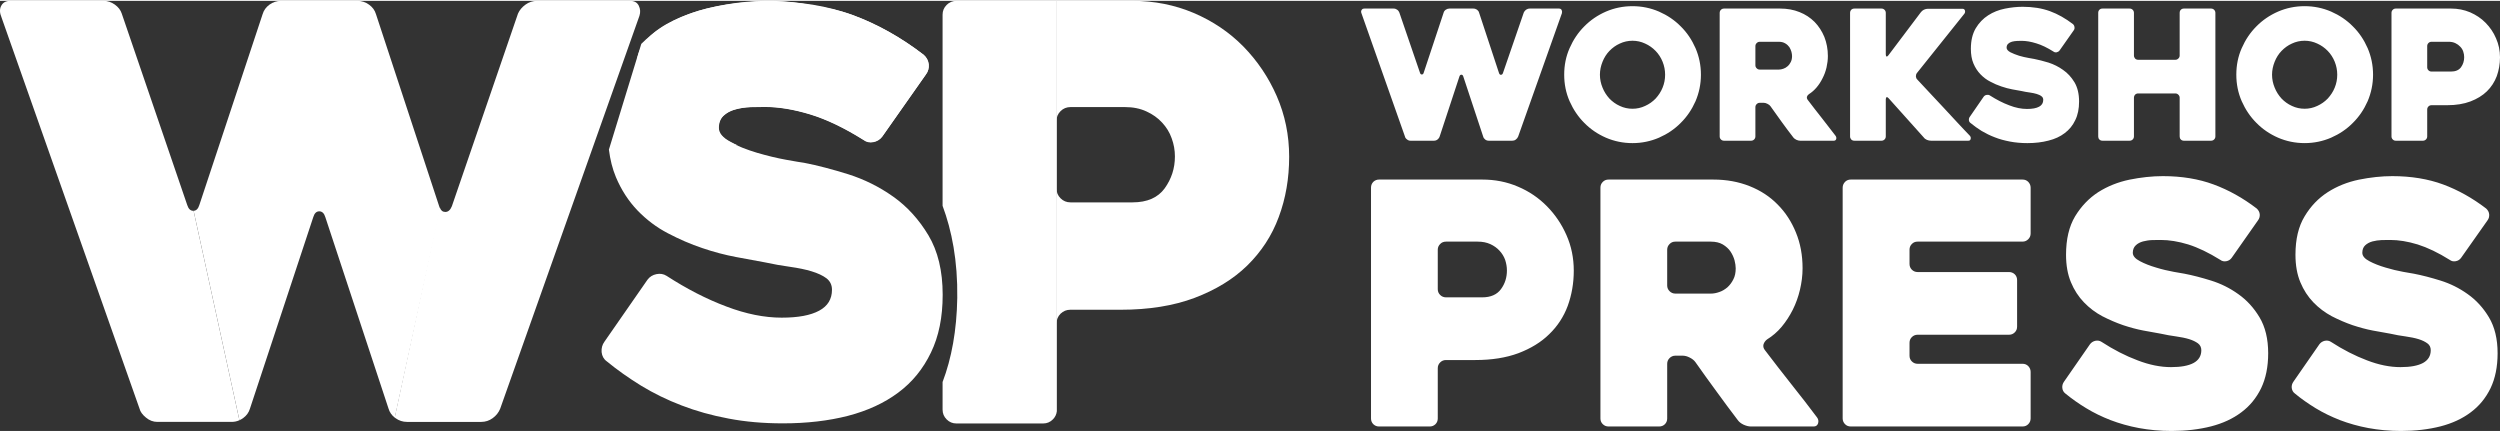
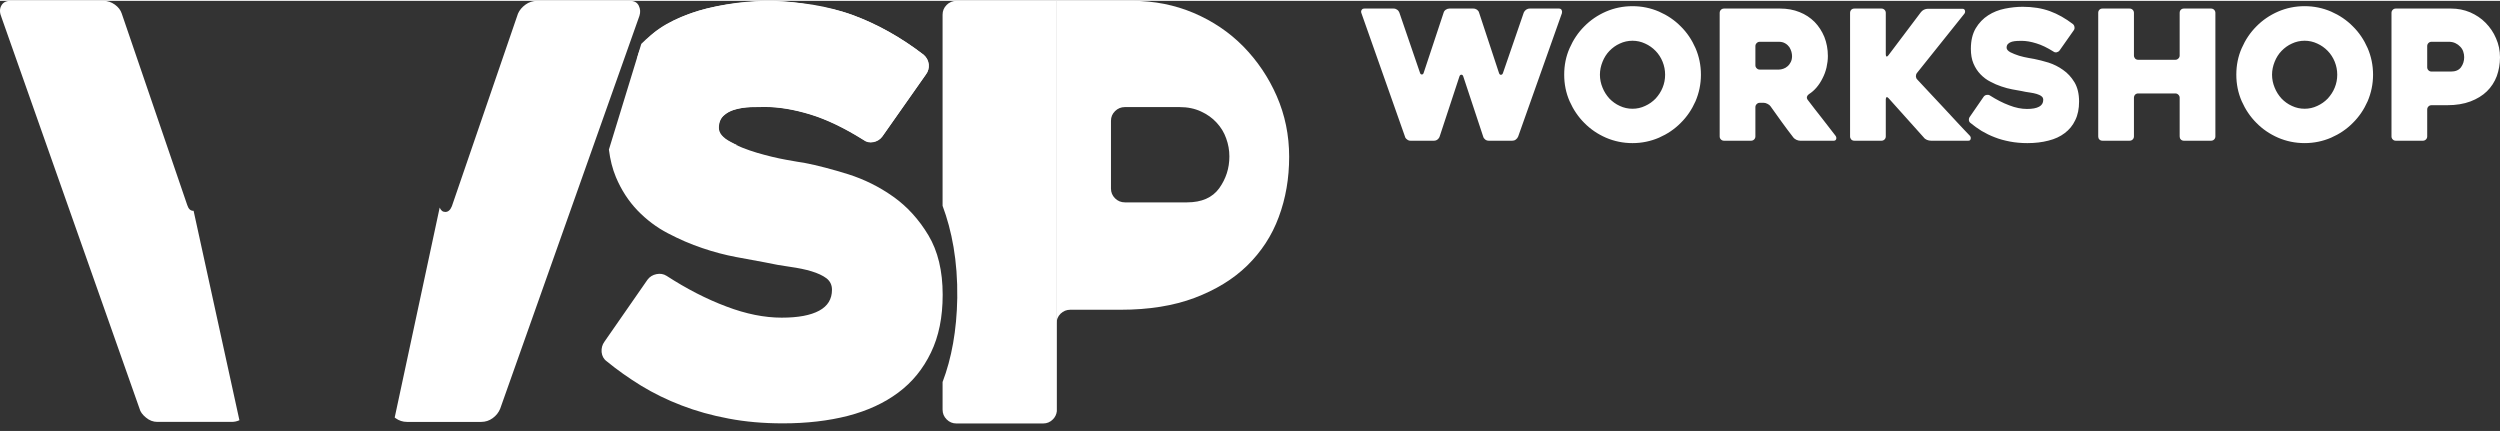
<svg xmlns="http://www.w3.org/2000/svg" xml:space="preserve" width="220px" height="38px" style="shape-rendering:geometricPrecision; text-rendering:geometricPrecision; image-rendering:optimizeQuality; fill-rule:evenodd; clip-rule:evenodd" viewBox="0 0 240.06 41.3">
  <rect x="0" y="0" width="240.06" height="41.3" fill="#333333" stroke="none" />
  <defs>
    <style type="text/css">  .fil0 {fill:white} .fil1 {fill:white;fill-rule:nonzero}  </style>
  </defs>
  <g id="Layer_x0020_1">
    <g id="_2644208877040">
      <g>
-         <path class="fil0" d="M107.62 29.66l-4.84 0c-0.37,0 -0.68,0.13 -0.94,0.38 -0.26,0.26 -0.39,0.58 -0.39,0.95l0 8.26c0,0.06 0,0.12 -0.01,0.17l0 -39.42 7.33 0c2.07,0 4.02,0.39 5.85,1.16 1.83,0.78 3.42,1.85 4.77,3.22 1.34,1.37 2.42,2.96 3.21,4.77 0.79,1.81 1.19,3.75 1.19,5.82 0,2.07 -0.33,4 -1,5.79 -0.66,1.79 -1.68,3.34 -3.03,4.66 -1.34,1.31 -3.04,2.34 -5.05,3.1 -2.02,0.76 -4.39,1.14 -7.09,1.14zm0.4 -19.46l-5.23 0c-0.37,0 -0.69,0.13 -0.95,0.39 -0.26,0.26 -0.39,0.56 -0.39,0.93l0 6.5c0,0.37 0.13,0.68 0.39,0.94 0.26,0.26 0.58,0.39 0.95,0.39l5.96 0c1.42,0 2.44,-0.46 3.09,-1.35 0.65,-0.91 0.98,-1.92 0.98,-3.06 0,-0.59 -0.1,-1.17 -0.31,-1.74 -0.2,-0.57 -0.51,-1.07 -0.92,-1.51 -0.41,-0.45 -0.91,-0.8 -1.5,-1.07 -0.6,-0.28 -1.28,-0.42 -2.07,-0.42z" />
+         <path class="fil0" d="M107.62 29.66l-4.84 0c-0.37,0 -0.68,0.13 -0.94,0.38 -0.26,0.26 -0.39,0.58 -0.39,0.95l0 8.26c0,0.06 0,0.12 -0.01,0.17l0 -39.42 7.33 0c2.07,0 4.02,0.39 5.85,1.16 1.83,0.78 3.42,1.85 4.77,3.22 1.34,1.37 2.42,2.96 3.21,4.77 0.79,1.81 1.19,3.75 1.19,5.82 0,2.07 -0.33,4 -1,5.79 -0.66,1.79 -1.68,3.34 -3.03,4.66 -1.34,1.31 -3.04,2.34 -5.05,3.1 -2.02,0.76 -4.39,1.14 -7.09,1.14zm0.4 -19.46c-0.37,0 -0.69,0.13 -0.95,0.39 -0.26,0.26 -0.39,0.56 -0.39,0.93l0 6.5c0,0.37 0.13,0.68 0.39,0.94 0.26,0.26 0.58,0.39 0.95,0.39l5.96 0c1.42,0 2.44,-0.46 3.09,-1.35 0.65,-0.91 0.98,-1.92 0.98,-3.06 0,-0.59 -0.1,-1.17 -0.31,-1.74 -0.2,-0.57 -0.51,-1.07 -0.92,-1.51 -0.41,-0.45 -0.91,-0.8 -1.5,-1.07 -0.6,-0.28 -1.28,-0.42 -2.07,-0.42z" />
        <path class="fil0" d="M101.48 39.42c-0.04,0.3 -0.16,0.55 -0.38,0.77 -0.26,0.26 -0.56,0.39 -0.93,0.39l-8.34 0c-0.36,0 -0.67,-0.13 -0.93,-0.39 -0.26,-0.26 -0.39,-0.57 -0.39,-0.94l0 -2.65c0.86,-2.26 1.36,-4.95 1.41,-8.07 0.05,-3.58 -0.53,-6.49 -1.41,-8.85l0 -18.35c0,-0.37 0.13,-0.68 0.39,-0.94 0.26,-0.26 0.57,-0.39 0.94,-0.39l9.64 0 0 39.42z" />
      </g>
      <g>
        <path class="fil0" d="M64 26.4c1.93,1.25 3.85,2.24 5.75,2.95 1.89,0.72 3.66,1.07 5.31,1.07 1.58,0 2.77,-0.22 3.6,-0.67 0.82,-0.44 1.23,-1.11 1.23,-2.01 0,-0.46 -0.18,-0.83 -0.53,-1.1 -0.36,-0.27 -0.84,-0.49 -1.43,-0.67 -0.59,-0.18 -1.28,-0.32 -2.06,-0.43 -0.79,-0.11 -1.6,-0.25 -2.42,-0.43 -0.79,-0.14 -1.71,-0.31 -2.76,-0.51 -1.06,-0.2 -2.14,-0.48 -3.25,-0.86 -1.11,-0.37 -2.21,-0.85 -3.3,-1.42 -1.1,-0.57 -2.07,-1.31 -2.93,-2.2 -0.86,-0.9 -1.55,-1.96 -2.07,-3.2 -0.33,-0.79 -0.55,-1.67 -0.67,-2.64l3.11 -10.15c0.58,-0.58 1.22,-1.1 1.91,-1.54 1.49,-0.95 3.14,-1.61 4.97,-1.99 1.82,-0.37 3.59,-0.56 5.31,-0.56 3.01,0 5.7,0.44 8.08,1.32 2.38,0.87 4.66,2.15 6.85,3.83 0.28,0.25 0.44,0.56 0.48,0.92 0.03,0.35 -0.05,0.68 -0.27,0.96l-4.19 5.96c-0.21,0.29 -0.5,0.47 -0.86,0.54 -0.35,0.07 -0.68,0 -0.96,-0.22 -1.83,-1.14 -3.53,-1.96 -5.1,-2.44 -1.58,-0.48 -3.03,-0.72 -4.35,-0.72 -0.39,0 -0.85,0.01 -1.37,0.02 -0.52,0.02 -1.01,0.09 -1.48,0.22 -0.46,0.12 -0.85,0.33 -1.15,0.61 -0.3,0.29 -0.46,0.69 -0.46,1.19 0,0.5 0.38,0.94 1.13,1.34 0.75,0.39 1.61,0.73 2.58,1.02 0.96,0.28 1.9,0.51 2.79,0.67 0.89,0.16 1.47,0.26 1.72,0.29 1.29,0.25 2.7,0.62 4.24,1.1 1.54,0.49 2.98,1.2 4.32,2.15 1.34,0.95 2.47,2.19 3.38,3.71 0.91,1.52 1.37,3.42 1.37,5.71 0,2.15 -0.37,4 -1.13,5.56 -0.75,1.56 -1.79,2.84 -3.14,3.84 -1.34,1 -2.95,1.74 -4.83,2.23 -1.88,0.48 -3.96,0.72 -6.25,0.72 -1.86,0 -3.6,-0.15 -5.21,-0.46 -1.61,-0.3 -3.11,-0.72 -4.51,-1.26 -1.39,-0.53 -2.69,-1.17 -3.89,-1.9 -1.2,-0.74 -2.3,-1.52 -3.3,-2.34 -0.29,-0.21 -0.45,-0.51 -0.49,-0.88 -0.03,-0.38 0.06,-0.71 0.27,-1l4.14 -5.96c0.21,-0.28 0.5,-0.46 0.86,-0.53 0.35,-0.07 0.68,-0.02 0.96,0.16z" />
        <path class="fil0" d="M76.91 0.24c1.68,0.29 3.4,0.54 4.95,1.11 2.38,0.88 4.66,2.15 6.84,3.83 0.28,0.25 0.44,0.56 0.48,0.91 0.03,0.36 -0.06,0.68 -0.27,0.97l-4.18 5.95c-0.21,0.28 -0.5,0.46 -0.86,0.53 -0.35,0.07 -0.67,0 -0.96,-0.21 -1.82,-1.15 -3.52,-1.96 -5.09,-2.44 -1.57,-0.48 -3.02,-0.72 -4.34,-0.72 -0.39,0 -0.85,0.01 -1.37,0.02 -0.52,0.02 -1.01,0.09 -1.47,0.22 -0.47,0.12 -0.85,0.33 -1.15,0.61 -0.31,0.29 -0.46,0.68 -0.46,1.18 0,0.5 0.38,0.95 1.13,1.34 0.23,0.13 0.48,0.25 0.74,0.36 -0.46,-0.08 -2.1,-0.38 -3.88,-1.08 -14.55,-8.95 1.48,-14.02 9.89,-12.58z" />
      </g>
      <g>
        <path class="fil0" d="M0.15 1.6c-0.19,-0.44 -0.2,-0.82 -0.03,-1.13 0.16,-0.31 0.45,-0.47 0.85,-0.47l9.01 0c0.36,0 0.71,0.12 1.05,0.36 0.33,0.24 0.55,0.52 0.66,0.86l6.29 18.39c0.12,0.37 0.31,0.55 0.58,0.55l0.03 0 4.4 20.11c-0.24,0.11 -0.49,0.16 -0.75,0.16l-7.13 0c-0.4,0 -0.77,-0.14 -1.1,-0.42 -0.33,-0.27 -0.54,-0.56 -0.61,-0.85l-13.25 -37.56zm42.07 18.25c0.12,0.28 0.29,0.42 0.54,0.42 0.27,0 0.48,-0.18 0.63,-0.55l6.35 -18.5c0.15,-0.34 0.39,-0.62 0.72,-0.86 0.33,-0.24 0.7,-0.36 1.11,-0.36l8.94 0c0.41,0 0.68,0.16 0.83,0.47 0.15,0.31 0.17,0.63 0.06,0.97l-13.37 37.72c-0.15,0.37 -0.39,0.67 -0.72,0.91 -0.33,0.24 -0.7,0.36 -1.1,0.36l-7.13 0c-0.4,0 -0.77,-0.12 -1.1,-0.36 -0.03,-0.02 -0.06,-0.04 -0.08,-0.06l4.32 -20.16z" />
-         <path class="fil0" d="M18.59 20.16c0.26,-0.01 0.44,-0.2 0.55,-0.55l6.08 -18.34c0.11,-0.37 0.33,-0.67 0.66,-0.91 0.33,-0.24 0.7,-0.36 1.1,-0.36l7.35 0c0.4,0 0.77,0.12 1.1,0.36 0.34,0.24 0.56,0.54 0.67,0.91l6.07 18.45c0.03,0.1 0.07,0.19 0.11,0.26l-4.37 20.04c-0.3,-0.23 -0.5,-0.52 -0.6,-0.86l-6.07 -18.39c-0.11,-0.37 -0.31,-0.56 -0.58,-0.56 -0.28,0 -0.47,0.19 -0.58,0.56l-6.08 18.39c-0.11,0.37 -0.33,0.67 -0.66,0.91 -0.12,0.08 -0.23,0.15 -0.35,0.2l-4.4 -20.11z" />
      </g>
    </g>
    <path class="fil1" d="M130.75 1.24c-0.06,-0.14 -0.07,-0.25 -0.01,-0.35 0.05,-0.1 0.14,-0.15 0.27,-0.15l2.82 0c0.12,0 0.23,0.04 0.33,0.11 0.11,0.08 0.17,0.17 0.21,0.27l1.98 5.78c0.03,0.11 0.09,0.17 0.18,0.17 0.09,0 0.15,-0.06 0.18,-0.17l1.91 -5.76c0.03,-0.12 0.1,-0.21 0.21,-0.29 0.1,-0.07 0.22,-0.11 0.34,-0.11l2.31 0c0.13,0 0.24,0.04 0.35,0.11 0.1,0.08 0.17,0.17 0.2,0.29l1.91 5.79c0.04,0.12 0.1,0.17 0.18,0.17 0.09,0 0.16,-0.05 0.2,-0.17l2 -5.81c0.04,-0.1 0.12,-0.19 0.22,-0.27 0.11,-0.07 0.22,-0.11 0.35,-0.11l2.81 0c0.13,0 0.21,0.05 0.26,0.15 0.04,0.1 0.05,0.2 0.02,0.3l-4.2 11.84c-0.05,0.12 -0.12,0.21 -0.23,0.29 -0.1,0.08 -0.22,0.11 -0.34,0.11l-2.24 0c-0.13,0 -0.24,-0.03 -0.35,-0.11 -0.1,-0.08 -0.17,-0.17 -0.2,-0.29l-1.91 -5.77c-0.04,-0.12 -0.1,-0.17 -0.18,-0.17 -0.09,0 -0.15,0.05 -0.19,0.17l-1.9 5.77c-0.04,0.12 -0.11,0.21 -0.21,0.29 -0.11,0.08 -0.22,0.11 -0.35,0.11l-2.24 0c-0.12,0 -0.24,-0.04 -0.34,-0.13 -0.11,-0.08 -0.17,-0.17 -0.19,-0.27l-4.16 -11.79zm19.45 5.85c0,-0.91 0.17,-1.76 0.52,-2.55 0.35,-0.8 0.82,-1.5 1.41,-2.09 0.59,-0.6 1.28,-1.07 2.08,-1.42 0.79,-0.34 1.64,-0.52 2.55,-0.52 0.9,0 1.75,0.18 2.54,0.52 0.8,0.35 1.5,0.82 2.09,1.42 0.6,0.59 1.07,1.29 1.42,2.09 0.34,0.79 0.52,1.64 0.52,2.55 0,0.9 -0.18,1.75 -0.52,2.55 -0.35,0.79 -0.82,1.49 -1.42,2.08 -0.59,0.6 -1.29,1.07 -2.09,1.42 -0.79,0.34 -1.64,0.52 -2.54,0.52 -0.91,0 -1.76,-0.18 -2.55,-0.52 -0.8,-0.35 -1.49,-0.82 -2.08,-1.42 -0.59,-0.59 -1.06,-1.29 -1.41,-2.08 -0.35,-0.8 -0.52,-1.65 -0.52,-2.55zm3.43 0c0,0.44 0.09,0.85 0.25,1.24 0.16,0.4 0.38,0.74 0.66,1.05 0.29,0.3 0.62,0.54 1,0.71 0.38,0.18 0.79,0.27 1.22,0.27 0.42,0 0.83,-0.09 1.21,-0.27 0.38,-0.17 0.72,-0.41 1.01,-0.71 0.28,-0.31 0.51,-0.65 0.67,-1.05 0.16,-0.39 0.24,-0.8 0.24,-1.24 0,-0.43 -0.08,-0.84 -0.24,-1.24 -0.16,-0.4 -0.39,-0.75 -0.67,-1.04 -0.29,-0.3 -0.63,-0.54 -1.01,-0.71 -0.38,-0.18 -0.79,-0.27 -1.21,-0.27 -0.43,0 -0.84,0.09 -1.22,0.27 -0.38,0.17 -0.71,0.41 -1,0.71 -0.28,0.29 -0.5,0.64 -0.66,1.04 -0.16,0.4 -0.25,0.81 -0.25,1.24zm14.52 6.34l-2.6 0c-0.12,0 -0.22,-0.04 -0.3,-0.12 -0.08,-0.08 -0.12,-0.18 -0.12,-0.29l0 -11.86c0,-0.12 0.04,-0.22 0.12,-0.3 0.08,-0.08 0.18,-0.12 0.3,-0.12l5.39 0c0.67,0 1.29,0.11 1.86,0.34 0.56,0.22 1.04,0.54 1.44,0.94 0.4,0.41 0.71,0.89 0.94,1.44 0.22,0.56 0.34,1.17 0.34,1.84 0,0.37 -0.05,0.74 -0.13,1.1 -0.09,0.37 -0.21,0.71 -0.38,1.03 -0.16,0.33 -0.35,0.62 -0.57,0.88 -0.22,0.26 -0.47,0.48 -0.74,0.65 -0.1,0.07 -0.16,0.15 -0.19,0.25 -0.02,0.1 0,0.19 0.07,0.29 0.43,0.57 0.9,1.17 1.38,1.78 0.49,0.62 0.92,1.18 1.3,1.68 0.07,0.1 0.09,0.2 0.06,0.31 -0.04,0.11 -0.11,0.16 -0.23,0.16l-3.23 0c-0.11,0 -0.24,-0.03 -0.37,-0.09 -0.13,-0.07 -0.23,-0.14 -0.3,-0.24 -0.37,-0.48 -0.74,-0.97 -1.1,-1.47 -0.36,-0.5 -0.72,-1 -1.08,-1.51 -0.06,-0.09 -0.16,-0.17 -0.29,-0.23 -0.13,-0.07 -0.25,-0.1 -0.36,-0.1l-0.38 0c-0.12,0 -0.21,0.04 -0.29,0.12 -0.09,0.08 -0.13,0.18 -0.13,0.3l0 2.81c0,0.11 -0.04,0.21 -0.12,0.29 -0.08,0.08 -0.18,0.12 -0.29,0.12zm0.83 -6.83l1.83 0c0.14,0 0.28,-0.03 0.43,-0.08 0.15,-0.05 0.29,-0.13 0.41,-0.24 0.13,-0.11 0.23,-0.25 0.31,-0.41 0.08,-0.16 0.12,-0.35 0.12,-0.57 0,-0.12 -0.02,-0.25 -0.06,-0.41 -0.04,-0.15 -0.11,-0.3 -0.2,-0.45 -0.1,-0.14 -0.23,-0.26 -0.4,-0.36 -0.17,-0.1 -0.37,-0.15 -0.61,-0.15l-1.83 0c-0.12,0 -0.21,0.04 -0.29,0.12 -0.09,0.08 -0.13,0.18 -0.13,0.3l0 1.83c0,0.12 0.04,0.22 0.13,0.3 0.08,0.08 0.17,0.12 0.29,0.12zm15.75 6.52l-3.37 -3.76c-0.08,-0.09 -0.15,-0.13 -0.2,-0.11 -0.05,0.03 -0.08,0.1 -0.08,0.21l0 3.56c0,0.11 -0.04,0.21 -0.12,0.29 -0.08,0.08 -0.18,0.12 -0.29,0.12l-2.6 0c-0.13,0 -0.23,-0.04 -0.31,-0.12 -0.07,-0.08 -0.11,-0.18 -0.11,-0.29l0 -11.86c0,-0.12 0.04,-0.22 0.11,-0.3 0.08,-0.08 0.18,-0.12 0.31,-0.12l2.6 0c0.11,0 0.21,0.04 0.29,0.12 0.08,0.08 0.12,0.18 0.12,0.3l0 3.98c0,0.12 0.03,0.19 0.07,0.2 0.05,0.02 0.11,-0.02 0.18,-0.11l3.12 -4.14c0.07,-0.1 0.17,-0.17 0.29,-0.24 0.13,-0.06 0.26,-0.09 0.38,-0.09l3.32 0c0.12,0 0.2,0.05 0.24,0.16 0.03,0.11 0.02,0.21 -0.05,0.31l-4.56 5.7c-0.07,0.09 -0.1,0.2 -0.1,0.32 0.01,0.12 0.05,0.22 0.13,0.3 0.39,0.43 0.81,0.88 1.25,1.34 0.44,0.46 0.88,0.93 1.31,1.4 0.43,0.46 0.86,0.93 1.28,1.38 0.42,0.46 0.83,0.88 1.21,1.28 0.08,0.09 0.11,0.19 0.08,0.31 -0.02,0.11 -0.09,0.17 -0.22,0.17l-3.59 0c-0.13,0 -0.26,-0.03 -0.39,-0.08 -0.13,-0.06 -0.24,-0.14 -0.3,-0.23zm6.34 -4.04c0.63,0.4 1.24,0.72 1.86,0.95 0.61,0.24 1.18,0.35 1.71,0.35 0.51,0 0.9,-0.07 1.17,-0.22 0.26,-0.14 0.39,-0.36 0.39,-0.65 0,-0.15 -0.05,-0.26 -0.17,-0.35 -0.11,-0.09 -0.27,-0.16 -0.46,-0.22 -0.19,-0.06 -0.41,-0.1 -0.67,-0.14 -0.25,-0.03 -0.51,-0.08 -0.78,-0.14 -0.25,-0.04 -0.55,-0.1 -0.89,-0.16 -0.34,-0.06 -0.69,-0.16 -1.05,-0.28 -0.36,-0.12 -0.71,-0.27 -1.06,-0.46 -0.36,-0.18 -0.67,-0.42 -0.95,-0.71 -0.28,-0.29 -0.5,-0.63 -0.67,-1.03 -0.17,-0.4 -0.25,-0.87 -0.25,-1.41 0,-0.8 0.16,-1.46 0.47,-1.98 0.31,-0.52 0.71,-0.93 1.19,-1.24 0.48,-0.31 1.01,-0.52 1.6,-0.64 0.59,-0.12 1.16,-0.18 1.72,-0.18 0.97,0 1.84,0.14 2.61,0.42 0.77,0.28 1.5,0.7 2.21,1.24 0.09,0.08 0.14,0.18 0.15,0.3 0.02,0.11 -0.01,0.22 -0.08,0.31l-1.35 1.92c-0.07,0.1 -0.17,0.15 -0.28,0.18 -0.12,0.02 -0.22,0 -0.31,-0.07 -0.59,-0.37 -1.14,-0.64 -1.65,-0.79 -0.51,-0.16 -0.98,-0.24 -1.41,-0.24 -0.12,0 -0.27,0.01 -0.44,0.01 -0.17,0.01 -0.33,0.03 -0.48,0.07 -0.15,0.04 -0.27,0.11 -0.37,0.2 -0.1,0.09 -0.15,0.22 -0.15,0.38 0,0.16 0.13,0.31 0.37,0.44 0.24,0.12 0.52,0.23 0.83,0.33 0.31,0.09 0.61,0.16 0.9,0.21 0.29,0.05 0.48,0.09 0.56,0.1 0.41,0.08 0.87,0.2 1.37,0.35 0.49,0.16 0.96,0.39 1.39,0.7 0.44,0.3 0.8,0.7 1.1,1.19 0.29,0.49 0.44,1.11 0.44,1.85 0,0.69 -0.12,1.29 -0.37,1.79 -0.24,0.51 -0.58,0.92 -1.01,1.24 -0.43,0.33 -0.95,0.57 -1.56,0.72 -0.61,0.16 -1.28,0.24 -2.02,0.24 -0.6,0 -1.16,-0.05 -1.68,-0.15 -0.52,-0.1 -1.01,-0.23 -1.46,-0.41 -0.45,-0.17 -0.87,-0.38 -1.26,-0.61 -0.38,-0.24 -0.74,-0.49 -1.06,-0.76 -0.1,-0.07 -0.15,-0.16 -0.16,-0.28 -0.01,-0.12 0.02,-0.23 0.09,-0.32l1.33 -1.93c0.07,-0.09 0.16,-0.15 0.28,-0.17 0.12,-0.02 0.22,-0.01 0.31,0.05zm21.66 -7.92l0 11.86c0,0.11 -0.04,0.21 -0.12,0.29 -0.08,0.08 -0.18,0.12 -0.3,0.12l-2.6 0c-0.12,0 -0.23,-0.04 -0.3,-0.12 -0.08,-0.08 -0.11,-0.18 -0.11,-0.29l0 -3.71c0,-0.12 -0.04,-0.22 -0.13,-0.3 -0.08,-0.08 -0.17,-0.12 -0.29,-0.12l-3.56 0c-0.12,0 -0.22,0.04 -0.3,0.12 -0.07,0.08 -0.11,0.18 -0.11,0.3l0 3.71c0,0.11 -0.04,0.21 -0.12,0.29 -0.08,0.08 -0.18,0.12 -0.3,0.12l-2.6 0c-0.12,0 -0.23,-0.04 -0.3,-0.12 -0.08,-0.08 -0.11,-0.18 -0.11,-0.29l0 -11.86c0,-0.12 0.03,-0.22 0.11,-0.3 0.07,-0.08 0.18,-0.12 0.3,-0.12l2.6 0c0.12,0 0.22,0.04 0.3,0.12 0.08,0.08 0.12,0.18 0.12,0.3l0 4.09c0,0.11 0.04,0.21 0.11,0.29 0.08,0.08 0.18,0.12 0.3,0.12l3.56 0c0.12,0 0.21,-0.04 0.29,-0.12 0.09,-0.08 0.13,-0.18 0.13,-0.29l0 -4.09c0,-0.12 0.03,-0.22 0.11,-0.3 0.07,-0.08 0.18,-0.12 0.3,-0.12l2.6 0c0.12,0 0.22,0.04 0.3,0.12 0.08,0.08 0.12,0.18 0.12,0.3zm2.01 5.93c0,-0.91 0.17,-1.76 0.52,-2.55 0.35,-0.8 0.82,-1.5 1.41,-2.09 0.59,-0.6 1.28,-1.07 2.08,-1.42 0.79,-0.34 1.64,-0.52 2.55,-0.52 0.9,0 1.75,0.18 2.54,0.52 0.8,0.35 1.5,0.82 2.09,1.42 0.6,0.59 1.07,1.29 1.42,2.09 0.34,0.79 0.52,1.64 0.52,2.55 0,0.9 -0.18,1.75 -0.52,2.55 -0.35,0.79 -0.82,1.49 -1.42,2.08 -0.59,0.6 -1.29,1.07 -2.09,1.42 -0.79,0.34 -1.64,0.52 -2.54,0.52 -0.91,0 -1.76,-0.18 -2.55,-0.52 -0.8,-0.35 -1.49,-0.82 -2.08,-1.42 -0.59,-0.59 -1.06,-1.29 -1.41,-2.08 -0.35,-0.8 -0.52,-1.65 -0.52,-2.55zm3.43 0c0,0.44 0.09,0.85 0.25,1.24 0.16,0.4 0.38,0.74 0.66,1.05 0.29,0.3 0.62,0.54 1,0.71 0.38,0.18 0.79,0.27 1.22,0.27 0.42,0 0.83,-0.09 1.21,-0.27 0.38,-0.17 0.72,-0.41 1.01,-0.71 0.28,-0.31 0.51,-0.65 0.67,-1.05 0.16,-0.39 0.24,-0.8 0.24,-1.24 0,-0.43 -0.08,-0.84 -0.24,-1.24 -0.16,-0.4 -0.39,-0.75 -0.67,-1.04 -0.29,-0.3 -0.63,-0.54 -1.01,-0.71 -0.38,-0.18 -0.79,-0.27 -1.21,-0.27 -0.43,0 -0.84,0.09 -1.22,0.27 -0.38,0.17 -0.71,0.41 -1,0.71 -0.28,0.29 -0.5,0.64 -0.66,1.04 -0.16,0.4 -0.25,0.81 -0.25,1.24zm16.83 2.93l-1.51 0c-0.12,0 -0.22,0.04 -0.3,0.12 -0.08,0.08 -0.12,0.18 -0.12,0.29l0 2.59c0,0.11 -0.04,0.21 -0.12,0.29 -0.08,0.08 -0.18,0.12 -0.29,0.12l-2.61 0c-0.12,0 -0.21,-0.04 -0.29,-0.12 -0.08,-0.08 -0.12,-0.18 -0.12,-0.29l0 -11.86c0,-0.12 0.04,-0.22 0.12,-0.3 0.08,-0.08 0.18,-0.12 0.29,-0.12l5.31 0c0.65,0 1.26,0.12 1.83,0.36 0.57,0.25 1.07,0.58 1.49,1.01 0.42,0.43 0.76,0.92 1,1.49 0.25,0.57 0.38,1.17 0.38,1.82 0,0.65 -0.11,1.25 -0.31,1.81 -0.21,0.56 -0.53,1.05 -0.95,1.46 -0.42,0.41 -0.95,0.73 -1.58,0.97 -0.64,0.24 -1.38,0.36 -2.22,0.36zm0.12 -6.09l-1.63 0c-0.12,0 -0.22,0.04 -0.3,0.12 -0.08,0.08 -0.12,0.18 -0.12,0.29l0 2.04c0,0.11 0.04,0.21 0.12,0.29 0.08,0.08 0.18,0.12 0.3,0.12l1.86 0c0.44,0 0.77,-0.14 0.97,-0.42 0.2,-0.28 0.3,-0.6 0.3,-0.96 0,-0.18 -0.03,-0.36 -0.09,-0.54 -0.06,-0.18 -0.16,-0.34 -0.29,-0.47 -0.13,-0.14 -0.28,-0.25 -0.47,-0.34 -0.19,-0.09 -0.4,-0.13 -0.65,-0.13z" />
-     <path class="fil1" d="M141.67 34.49l-2.83 0c-0.22,0 -0.4,0.08 -0.55,0.23 -0.15,0.15 -0.23,0.33 -0.23,0.55l0 4.83c0,0.21 -0.07,0.4 -0.22,0.55 -0.16,0.15 -0.33,0.22 -0.55,0.22l-4.87 0c-0.22,0 -0.39,-0.07 -0.55,-0.22 -0.15,-0.15 -0.22,-0.34 -0.22,-0.55l0 -22.16c0,-0.22 0.07,-0.4 0.22,-0.56 0.16,-0.15 0.34,-0.22 0.55,-0.22l9.92 0c1.21,0 2.35,0.22 3.42,0.68 1.07,0.45 1.99,1.08 2.78,1.88 0.79,0.8 1.42,1.73 1.88,2.78 0.47,1.06 0.7,2.2 0.7,3.41 0,1.21 -0.2,2.33 -0.58,3.38 -0.39,1.05 -0.99,1.96 -1.78,2.72 -0.78,0.77 -1.77,1.37 -2.95,1.82 -1.18,0.44 -2.56,0.66 -4.14,0.66zm0.23 -11.37l-3.05 0c-0.22,0 -0.41,0.07 -0.56,0.23 -0.15,0.15 -0.23,0.33 -0.23,0.54l0 3.8c0,0.22 0.08,0.4 0.23,0.55 0.15,0.15 0.34,0.23 0.56,0.23l3.48 0c0.82,0 1.42,-0.27 1.8,-0.79 0.39,-0.53 0.57,-1.13 0.57,-1.79 0,-0.35 -0.06,-0.68 -0.17,-1.02 -0.12,-0.33 -0.3,-0.62 -0.54,-0.88 -0.24,-0.26 -0.53,-0.47 -0.88,-0.63 -0.35,-0.16 -0.75,-0.24 -1.21,-0.24zm17.41 17.75l-4.85 0c-0.21,0 -0.4,-0.07 -0.55,-0.22 -0.16,-0.15 -0.23,-0.34 -0.23,-0.55l0 -22.16c0,-0.22 0.07,-0.4 0.23,-0.56 0.15,-0.15 0.33,-0.22 0.55,-0.22l10.07 0c1.26,0 2.41,0.21 3.47,0.63 1.06,0.42 1.96,1.01 2.7,1.77 0.75,0.75 1.33,1.65 1.75,2.68 0.43,1.04 0.64,2.19 0.64,3.44 0,0.69 -0.09,1.38 -0.25,2.06 -0.16,0.68 -0.39,1.32 -0.69,1.92 -0.31,0.61 -0.66,1.15 -1.07,1.64 -0.41,0.49 -0.88,0.89 -1.4,1.21 -0.17,0.13 -0.28,0.29 -0.34,0.47 -0.05,0.19 -0.01,0.37 0.12,0.54 0.82,1.08 1.68,2.19 2.59,3.34 0.91,1.14 1.72,2.19 2.43,3.14 0.13,0.17 0.16,0.36 0.1,0.57 -0.07,0.2 -0.21,0.3 -0.42,0.3l-6.03 0c-0.22,0 -0.45,-0.06 -0.7,-0.17 -0.25,-0.12 -0.44,-0.27 -0.56,-0.44 -0.69,-0.91 -1.38,-1.83 -2.05,-2.76 -0.68,-0.92 -1.35,-1.86 -2.02,-2.81 -0.13,-0.18 -0.31,-0.32 -0.55,-0.44 -0.23,-0.12 -0.46,-0.18 -0.67,-0.18l-0.71 0c-0.21,0 -0.4,0.08 -0.55,0.23 -0.15,0.15 -0.23,0.33 -0.23,0.55l0 5.25c0,0.21 -0.07,0.4 -0.22,0.55 -0.15,0.15 -0.34,0.22 -0.56,0.22zm1.56 -12.76l3.41 0c0.26,0 0.53,-0.05 0.81,-0.15 0.28,-0.09 0.54,-0.25 0.78,-0.45 0.23,-0.21 0.42,-0.46 0.57,-0.76 0.16,-0.3 0.23,-0.66 0.23,-1.07 0,-0.22 -0.04,-0.47 -0.11,-0.76 -0.08,-0.29 -0.21,-0.58 -0.39,-0.85 -0.18,-0.27 -0.43,-0.49 -0.74,-0.68 -0.31,-0.18 -0.69,-0.27 -1.15,-0.27l-3.41 0c-0.21,0 -0.4,0.07 -0.55,0.23 -0.15,0.15 -0.23,0.33 -0.23,0.55l0 3.43c0,0.22 0.08,0.4 0.23,0.55 0.15,0.15 0.34,0.23 0.55,0.23zm22.49 -4.21l0 1.36c0,0.21 0.07,0.4 0.22,0.55 0.15,0.15 0.34,0.23 0.55,0.23l8.78 0c0.22,0 0.4,0.07 0.56,0.22 0.15,0.15 0.22,0.34 0.22,0.55l0 4.47c0,0.22 -0.07,0.4 -0.22,0.55 -0.16,0.16 -0.34,0.23 -0.56,0.23l-8.78 0c-0.21,0 -0.4,0.08 -0.55,0.23 -0.15,0.15 -0.22,0.33 -0.22,0.55l0 1.23c0,0.22 0.07,0.4 0.22,0.55 0.15,0.15 0.34,0.23 0.55,0.23l10.08 0c0.22,0 0.4,0.07 0.55,0.22 0.15,0.16 0.23,0.34 0.23,0.56l0 4.47c0,0.21 -0.08,0.4 -0.23,0.55 -0.15,0.15 -0.33,0.22 -0.55,0.22l-16.49 0c-0.22,0 -0.4,-0.07 -0.55,-0.22 -0.15,-0.15 -0.23,-0.34 -0.23,-0.55l0 -22.16c0,-0.22 0.08,-0.4 0.23,-0.56 0.15,-0.15 0.33,-0.22 0.55,-0.22l16.49 0c0.22,0 0.4,0.07 0.55,0.22 0.15,0.16 0.23,0.34 0.23,0.56l0 4.4c0,0.22 -0.08,0.4 -0.23,0.55 -0.15,0.15 -0.33,0.23 -0.55,0.23l-10.08 0c-0.21,0 -0.4,0.07 -0.55,0.23 -0.15,0.15 -0.22,0.33 -0.22,0.55zm18.43 8.84c1.17,0.76 2.32,1.35 3.47,1.78 1.14,0.44 2.21,0.65 3.21,0.65 0.95,0 1.67,-0.13 2.17,-0.4 0.49,-0.27 0.74,-0.68 0.74,-1.22 0,-0.28 -0.11,-0.5 -0.32,-0.66 -0.22,-0.16 -0.5,-0.3 -0.86,-0.41 -0.36,-0.11 -0.77,-0.19 -1.25,-0.26 -0.47,-0.06 -0.96,-0.15 -1.46,-0.26 -0.47,-0.08 -1.03,-0.18 -1.66,-0.3 -0.64,-0.12 -1.3,-0.3 -1.96,-0.52 -0.67,-0.23 -1.34,-0.52 -2,-0.86 -0.66,-0.35 -1.24,-0.79 -1.76,-1.33 -0.52,-0.54 -0.94,-1.18 -1.25,-1.93 -0.31,-0.74 -0.47,-1.62 -0.47,-2.64 0,-1.49 0.29,-2.72 0.87,-3.69 0.59,-0.97 1.33,-1.74 2.22,-2.32 0.9,-0.57 1.9,-0.97 3,-1.2 1.1,-0.22 2.17,-0.34 3.21,-0.34 1.81,0 3.44,0.27 4.87,0.8 1.44,0.53 2.82,1.3 4.14,2.31 0.17,0.16 0.27,0.34 0.29,0.55 0.02,0.22 -0.04,0.42 -0.17,0.59l-2.52 3.59c-0.13,0.18 -0.3,0.29 -0.52,0.33 -0.22,0.04 -0.41,0 -0.58,-0.13 -1.11,-0.69 -2.13,-1.18 -3.08,-1.48 -0.95,-0.29 -1.83,-0.43 -2.63,-0.43 -0.23,0 -0.51,0 -0.82,0.01 -0.32,0.01 -0.61,0.06 -0.89,0.13 -0.28,0.08 -0.52,0.2 -0.7,0.38 -0.18,0.17 -0.28,0.41 -0.28,0.71 0,0.3 0.23,0.57 0.69,0.81 0.45,0.24 0.97,0.44 1.55,0.61 0.58,0.18 1.15,0.31 1.69,0.41 0.54,0.1 0.88,0.16 1.03,0.18 0.78,0.15 1.63,0.37 2.56,0.66 0.93,0.29 1.8,0.72 2.61,1.3 0.81,0.57 1.49,1.31 2.04,2.23 0.55,0.92 0.83,2.07 0.83,3.45 0,1.3 -0.23,2.42 -0.68,3.36 -0.46,0.94 -1.09,1.71 -1.9,2.31 -0.81,0.61 -1.78,1.06 -2.91,1.35 -1.14,0.29 -2.4,0.44 -3.78,0.44 -1.12,0 -2.17,-0.1 -3.14,-0.28 -0.97,-0.18 -1.88,-0.44 -2.72,-0.76 -0.85,-0.33 -1.63,-0.71 -2.35,-1.15 -0.73,-0.44 -1.39,-0.91 -2,-1.41 -0.17,-0.13 -0.27,-0.31 -0.29,-0.54 -0.02,-0.22 0.04,-0.42 0.17,-0.6l2.49 -3.59c0.13,-0.17 0.3,-0.28 0.52,-0.33 0.21,-0.04 0.41,-0.01 0.58,0.1zm22.03 0c1.17,0.76 2.33,1.35 3.47,1.78 1.14,0.44 2.21,0.65 3.21,0.65 0.95,0 1.67,-0.13 2.17,-0.4 0.49,-0.27 0.74,-0.68 0.74,-1.22 0,-0.28 -0.1,-0.5 -0.32,-0.66 -0.22,-0.16 -0.5,-0.3 -0.86,-0.41 -0.36,-0.11 -0.77,-0.19 -1.25,-0.26 -0.47,-0.06 -0.96,-0.15 -1.45,-0.26 -0.48,-0.08 -1.04,-0.18 -1.67,-0.3 -0.64,-0.12 -1.29,-0.3 -1.96,-0.52 -0.67,-0.23 -1.34,-0.52 -2,-0.86 -0.65,-0.35 -1.24,-0.79 -1.76,-1.33 -0.52,-0.54 -0.94,-1.18 -1.25,-1.93 -0.31,-0.74 -0.47,-1.62 -0.47,-2.64 0,-1.49 0.29,-2.72 0.88,-3.69 0.58,-0.97 1.32,-1.74 2.22,-2.32 0.89,-0.57 1.89,-0.97 2.99,-1.2 1.1,-0.22 2.17,-0.34 3.21,-0.34 1.81,0 3.44,0.27 4.88,0.8 1.43,0.53 2.81,1.3 4.13,2.31 0.17,0.16 0.27,0.34 0.29,0.55 0.02,0.22 -0.03,0.42 -0.16,0.59l-2.53 3.59c-0.13,0.18 -0.3,0.29 -0.52,0.33 -0.22,0.04 -0.41,0 -0.58,-0.13 -1.1,-0.69 -2.13,-1.18 -3.08,-1.48 -0.95,-0.29 -1.83,-0.43 -2.62,-0.43 -0.24,0 -0.52,0 -0.83,0.01 -0.31,0.01 -0.61,0.06 -0.89,0.13 -0.28,0.08 -0.51,0.2 -0.7,0.38 -0.18,0.17 -0.27,0.41 -0.27,0.71 0,0.3 0.22,0.57 0.68,0.81 0.45,0.24 0.97,0.44 1.55,0.61 0.59,0.18 1.15,0.31 1.69,0.41 0.54,0.1 0.88,0.16 1.03,0.18 0.78,0.15 1.63,0.37 2.56,0.66 0.93,0.29 1.8,0.72 2.61,1.3 0.81,0.57 1.49,1.31 2.04,2.23 0.55,0.92 0.83,2.07 0.83,3.45 0,1.3 -0.23,2.42 -0.68,3.36 -0.46,0.94 -1.09,1.71 -1.9,2.31 -0.81,0.61 -1.78,1.06 -2.91,1.35 -1.14,0.29 -2.4,0.44 -3.78,0.44 -1.12,0 -2.17,-0.1 -3.14,-0.28 -0.97,-0.18 -1.88,-0.44 -2.72,-0.76 -0.84,-0.33 -1.63,-0.71 -2.35,-1.15 -0.72,-0.44 -1.39,-0.91 -1.99,-1.41 -0.18,-0.13 -0.27,-0.31 -0.3,-0.54 -0.02,-0.22 0.04,-0.42 0.17,-0.6l2.49 -3.59c0.13,-0.17 0.3,-0.28 0.52,-0.33 0.22,-0.04 0.41,-0.01 0.58,0.1z" />
  </g>
</svg>